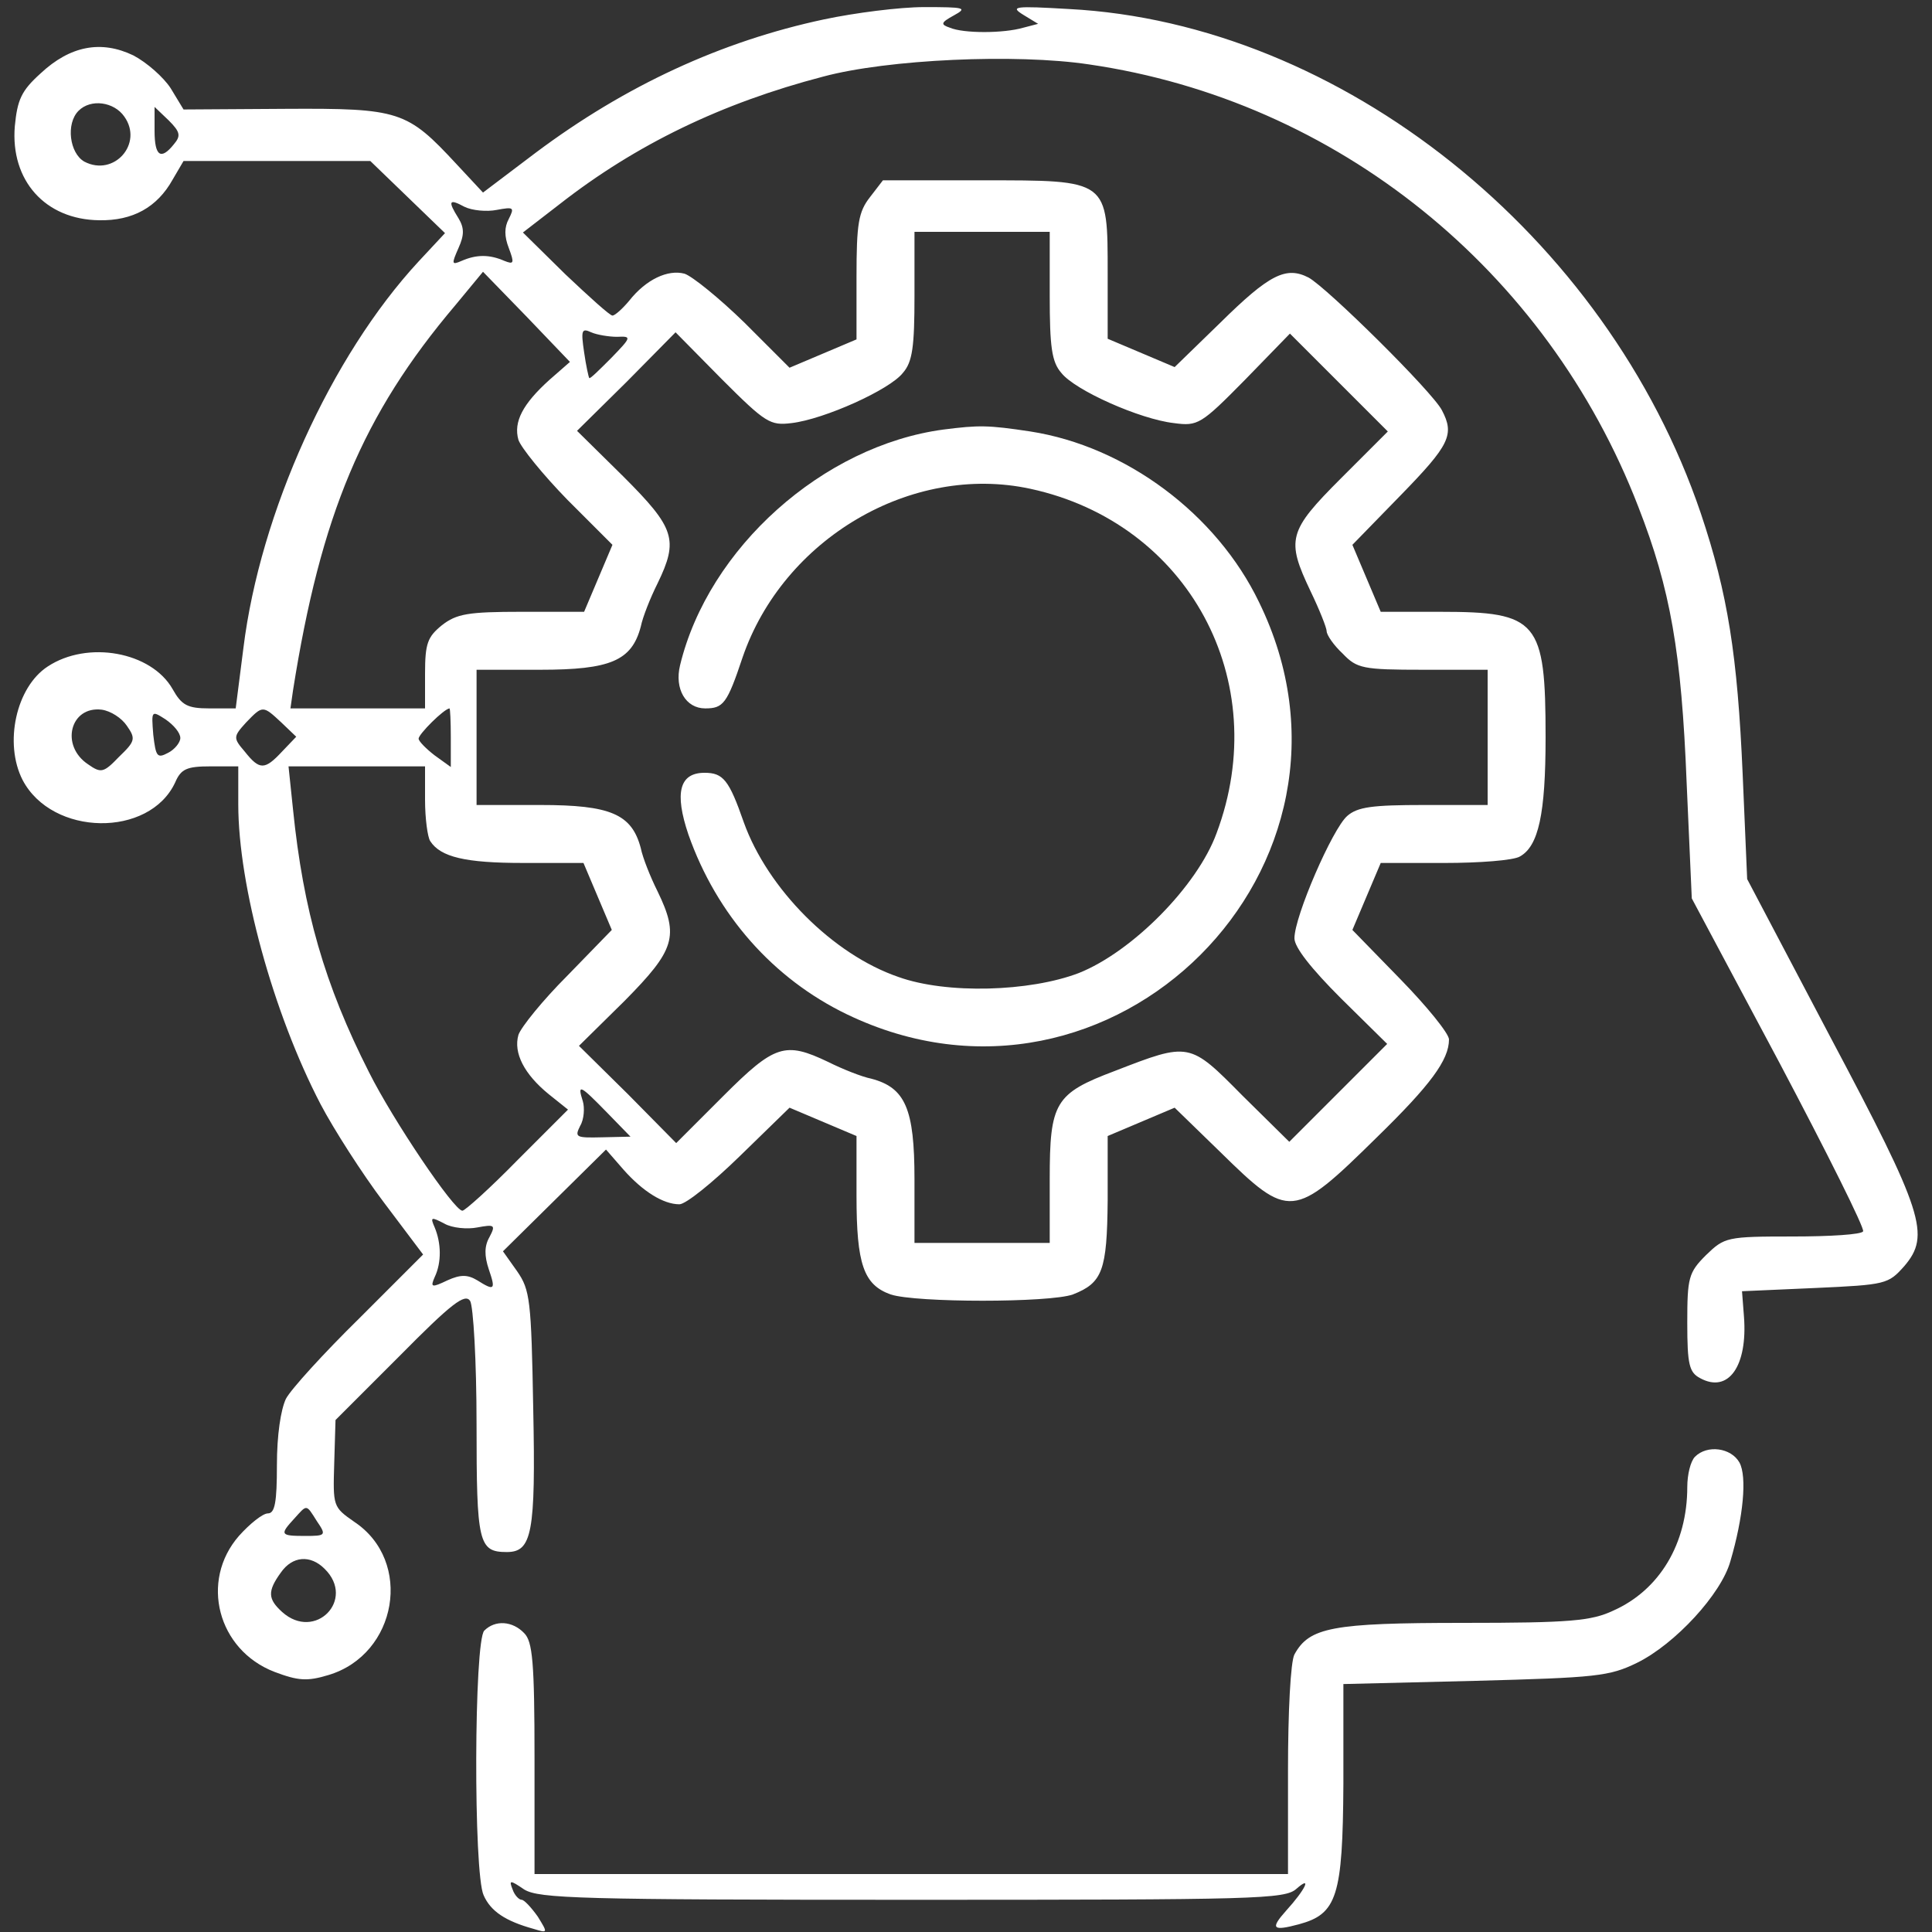
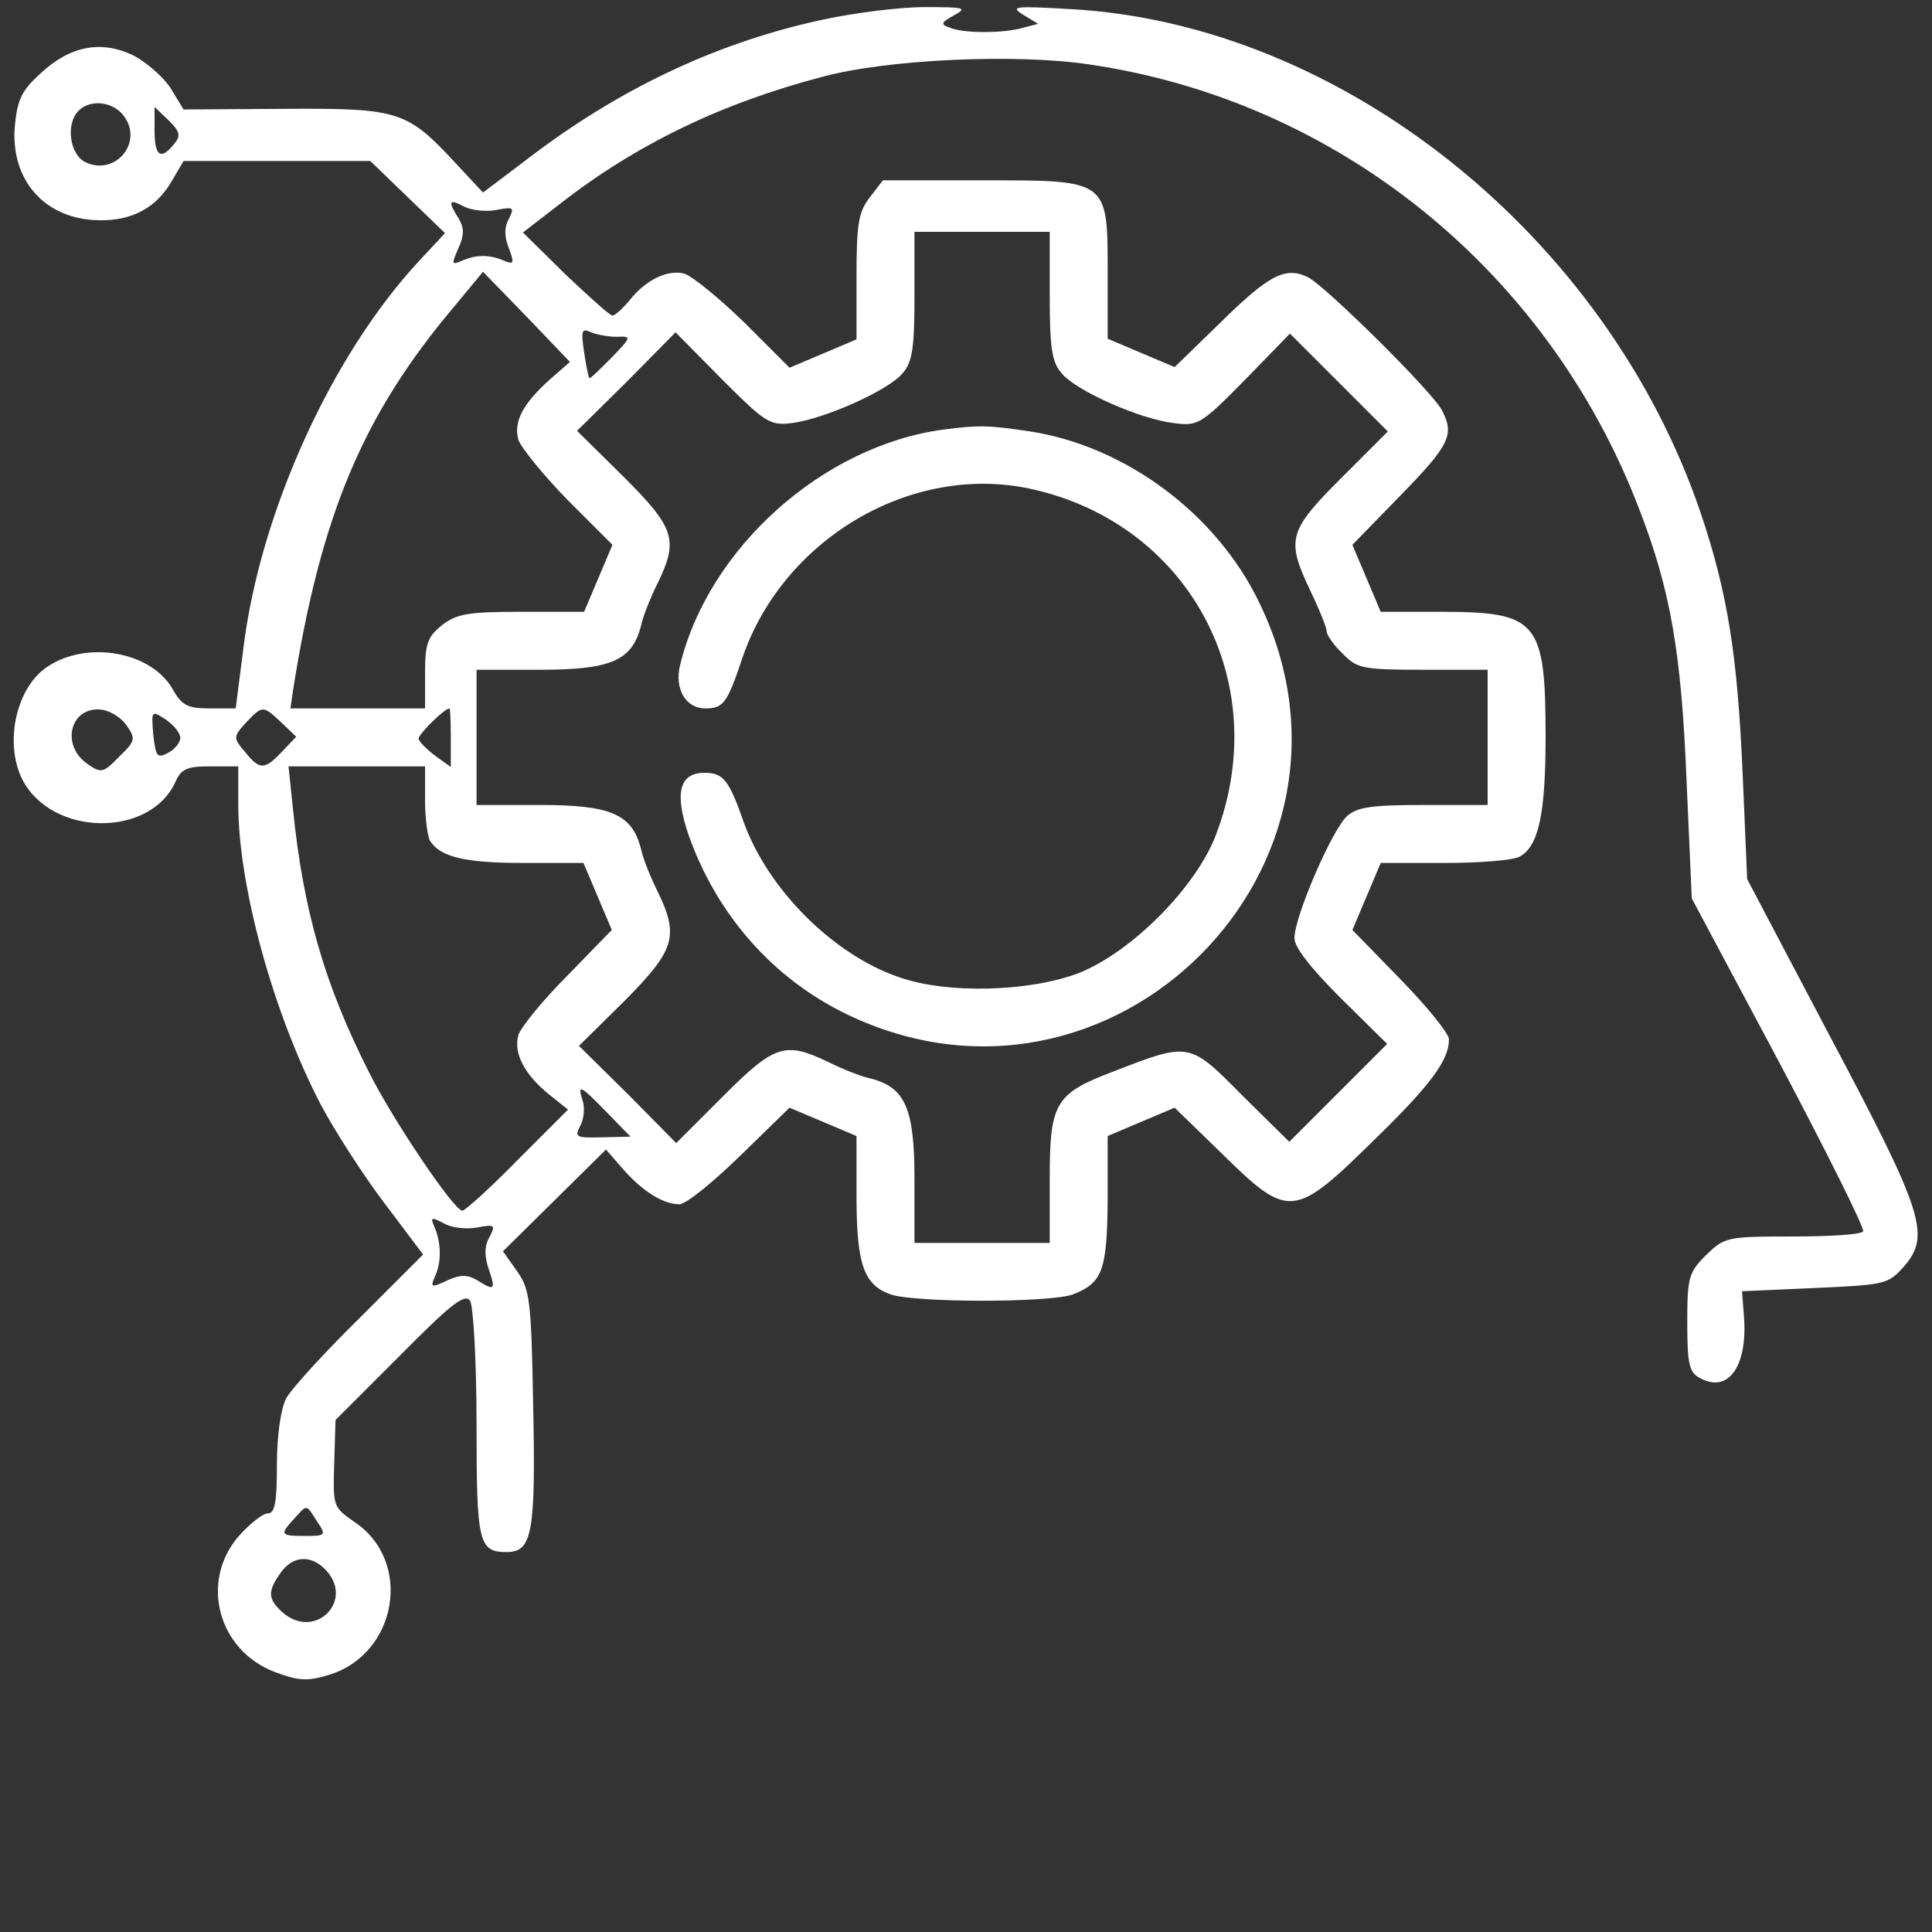
<svg xmlns="http://www.w3.org/2000/svg" version="1.0" width="300pt" height="300pt" viewBox="0 0 300 300" preserveAspectRatio="xMidYMid meet">
  <rect x="0" y="0" width="300" height="300" fill="#333333" stroke="none" />
  <g transform="translate(0,300) scale(0.1,-0.1)" fill="#fff" stroke="none">
    <path d="M1280 2970 c-160 -34 -309 -103 -448 -207 l-82 -62 -41 44 c-77 83 -88 87 -266 86 l-158 -1 -20 33 c-11 17 -37 40 -58 51 -50 24 -98 15 -144 -28 -30 -27 -36 -41 -40 -82 -7 -84 47 -145 131 -146 52 -1 90 20 114 63 l17 29 145 0 145 0 58 -56 58 -56 -41 -44 c-136 -147 -246 -390 -272 -600 l-12 -94 -41 0 c-34 0 -43 5 -57 30 -33 58 -132 76 -194 35 -49 -32 -68 -119 -39 -176 46 -88 197 -90 237 -4 9 21 18 25 55 25 l43 0 0 -59 c0 -126 54 -324 128 -466 20 -38 64 -107 98 -152 l61 -81 -99 -99 c-55 -54 -106 -110 -114 -125 -8 -17 -14 -56 -14 -103 0 -57 -3 -75 -14 -75 -8 0 -28 -16 -45 -35 -61 -70 -33 -177 55 -211 37 -14 51 -15 84 -5 107 32 132 177 40 238 -33 23 -33 24 -31 91 l2 67 100 100 c80 81 101 97 109 85 5 -8 10 -94 10 -191 0 -185 3 -199 47 -199 39 0 45 29 41 223 -3 169 -5 184 -25 213 l-22 31 80 79 80 79 27 -31 c30 -34 62 -54 87 -54 10 0 52 34 94 75 l77 75 52 -22 52 -22 0 -93 c0 -106 11 -138 53 -153 39 -13 247 -13 283 0 46 18 53 37 54 146 l0 100 52 22 52 22 71 -69 c107 -105 113 -105 243 23 83 81 112 120 112 152 0 9 -34 51 -75 93 l-75 77 22 52 22 52 99 0 c54 0 107 4 117 10 29 16 40 66 40 185 0 181 -12 195 -163 195 l-93 0 -22 52 -22 52 75 77 c76 78 84 94 64 132 -15 29 -178 190 -207 206 -35 18 -61 5 -137 -70 l-71 -69 -52 22 -52 22 0 101 c0 147 2 145 -195 145 l-154 0 -20 -26 c-18 -23 -21 -41 -21 -124 l0 -97 -52 -22 -52 -22 -70 70 c-39 38 -81 72 -93 76 -26 7 -60 -9 -86 -42 -10 -12 -22 -23 -26 -23 -4 0 -36 29 -73 64 l-66 65 57 44 c119 93 252 157 409 198 100 27 300 36 413 19 385 -56 711 -319 853 -687 50 -128 67 -226 75 -428 l8 -180 136 -255 c74 -140 133 -258 130 -262 -2 -5 -52 -8 -109 -8 -103 0 -106 -1 -135 -29 -27 -27 -29 -35 -29 -105 0 -65 3 -77 20 -86 44 -24 74 19 68 96 l-3 39 113 5 c111 5 114 6 139 34 41 48 30 83 -115 356 l-129 245 -7 163 c-8 184 -23 280 -65 405 -146 431 -559 761 -981 783 -85 5 -92 4 -71 -9 l23 -14 -23 -6 c-31 -9 -93 -9 -114 0 -15 5 -14 8 6 19 22 12 17 13 -46 13 -38 0 -108 -9 -155 -19z m-1087 -151 c30 -42 -16 -94 -62 -70 -23 13 -29 59 -9 79 19 19 55 14 71 -9z m77 -43 c-20 -25 -30 -19 -30 21 l0 37 22 -21 c18 -18 19 -24 8 -37z m501 -102 c27 5 28 4 19 -14 -7 -13 -7 -27 0 -45 9 -24 8 -26 -7 -20 -23 10 -43 10 -66 0 -16 -7 -16 -5 -5 20 9 20 9 31 0 46 -17 27 -15 31 9 18 12 -6 35 -8 50 -5z m859 -133 c0 -79 3 -103 18 -120 21 -27 122 -72 175 -78 37 -5 42 -2 110 67 l70 72 76 -76 76 -76 -73 -73 c-82 -82 -85 -95 -47 -175 14 -29 25 -57 25 -62 0 -6 11 -22 25 -35 22 -23 31 -25 125 -25 l100 0 0 -105 0 -105 -99 0 c-80 0 -103 -3 -119 -17 -23 -20 -82 -156 -82 -190 0 -14 26 -47 72 -93 l72 -71 -76 -76 -76 -76 -73 72 c-82 83 -82 83 -198 38 -93 -35 -101 -49 -101 -168 l0 -99 -105 0 -105 0 0 99 c0 109 -14 142 -67 156 -15 3 -45 15 -67 26 -67 32 -83 27 -163 -53 l-73 -73 -75 76 -76 75 71 70 c78 79 85 100 51 170 -11 22 -23 52 -26 67 -14 53 -47 67 -156 67 l-99 0 0 105 0 105 99 0 c109 0 142 14 156 67 3 15 15 45 26 67 33 68 27 86 -53 166 l-72 71 77 76 76 77 72 -73 c68 -68 75 -72 108 -68 51 6 153 52 173 78 15 17 18 41 18 120 l0 99 105 0 105 0 0 -99z m-777 -131 c-41 -37 -56 -65 -48 -93 4 -12 38 -54 76 -93 l70 -70 -22 -52 -22 -52 -97 0 c-83 0 -101 -3 -124 -21 -22 -18 -26 -28 -26 -75 l0 -54 -105 0 -104 0 4 28 c43 272 108 428 252 598 l43 52 68 -70 67 -70 -32 -28z m105 67 c23 1 23 0 -9 -33 -18 -18 -33 -33 -34 -31 -1 1 -5 19 -8 40 -5 34 -4 38 11 31 9 -4 28 -7 40 -7z m-761 -604 c14 -20 13 -24 -12 -48 -24 -25 -28 -26 -48 -12 -44 29 -28 91 21 85 14 -2 31 -13 39 -25z m83 -19 c0 -7 -9 -18 -19 -23 -17 -9 -19 -6 -23 28 -3 38 -3 38 19 24 13 -9 23 -21 23 -29z m157 24 l23 -22 -22 -23 c-27 -29 -35 -29 -58 0 -18 21 -18 23 2 45 26 27 26 27 55 0z m263 -23 l0 -46 -25 18 c-13 10 -25 22 -25 26 0 7 39 46 48 47 1 0 2 -20 2 -45z m-40 -97 c0 -29 4 -58 8 -64 16 -25 55 -34 144 -34 l94 0 22 -52 22 -52 -69 -71 c-38 -38 -72 -80 -76 -92 -8 -28 9 -61 47 -92 l30 -24 -78 -78 c-43 -44 -82 -79 -86 -79 -13 0 -108 141 -145 215 -69 136 -102 251 -118 408 l-7 67 106 0 106 0 0 -52z m282 -485 l37 -38 -44 -1 c-41 -1 -43 0 -34 18 6 10 7 28 4 38 -9 28 -4 25 37 -17z m-201 -179 c27 5 29 4 19 -15 -8 -14 -8 -29 -1 -50 11 -32 9 -34 -18 -17 -15 9 -26 9 -46 0 -25 -12 -27 -11 -20 5 11 23 10 53 0 77 -7 16 -6 17 15 6 12 -7 36 -9 51 -6z m-249 -456 c15 -22 14 -23 -18 -23 -39 0 -40 2 -17 27 20 22 18 23 35 -4z m12 -74 c49 -48 -15 -113 -66 -67 -22 20 -23 32 -2 61 18 26 46 28 68 6z" />
    <path d="M1465 2333 c-187 -25 -365 -184 -409 -366 -9 -37 9 -67 39 -67 28 0 34 7 58 79 63 184 262 302 447 262 245 -53 378 -298 289 -535 -30 -82 -131 -184 -214 -217 -76 -29 -205 -33 -280 -6 -102 35 -203 137 -240 240 -23 66 -32 77 -61 77 -39 0 -47 -31 -25 -96 44 -125 132 -224 246 -279 411 -198 840 231 640 640 -66 137 -207 242 -355 265 -66 10 -80 10 -135 3z" />
-     <path d="M2632 738 c-7 -7 -12 -28 -12 -47 0 -88 -43 -160 -115 -192 -34 -16 -67 -19 -233 -19 -204 0 -239 -7 -262 -49 -6 -11 -10 -89 -10 -180 l0 -161 -585 0 -585 0 0 179 c0 150 -3 182 -16 195 -18 19 -45 21 -62 4 -16 -16 -17 -377 -1 -411 11 -25 34 -40 77 -52 23 -7 23 -7 7 19 -10 14 -21 26 -25 26 -4 0 -11 7 -14 16 -6 15 -4 15 18 0 23 -14 86 -16 602 -16 536 0 579 1 597 17 25 22 14 -1 -16 -34 -25 -28 -21 -32 20 -21 59 16 68 43 69 218 l0 155 205 5 c188 5 208 7 251 28 59 29 131 107 145 158 20 68 26 131 14 153 -13 23 -50 28 -69 9z" />
  </g>
</svg>